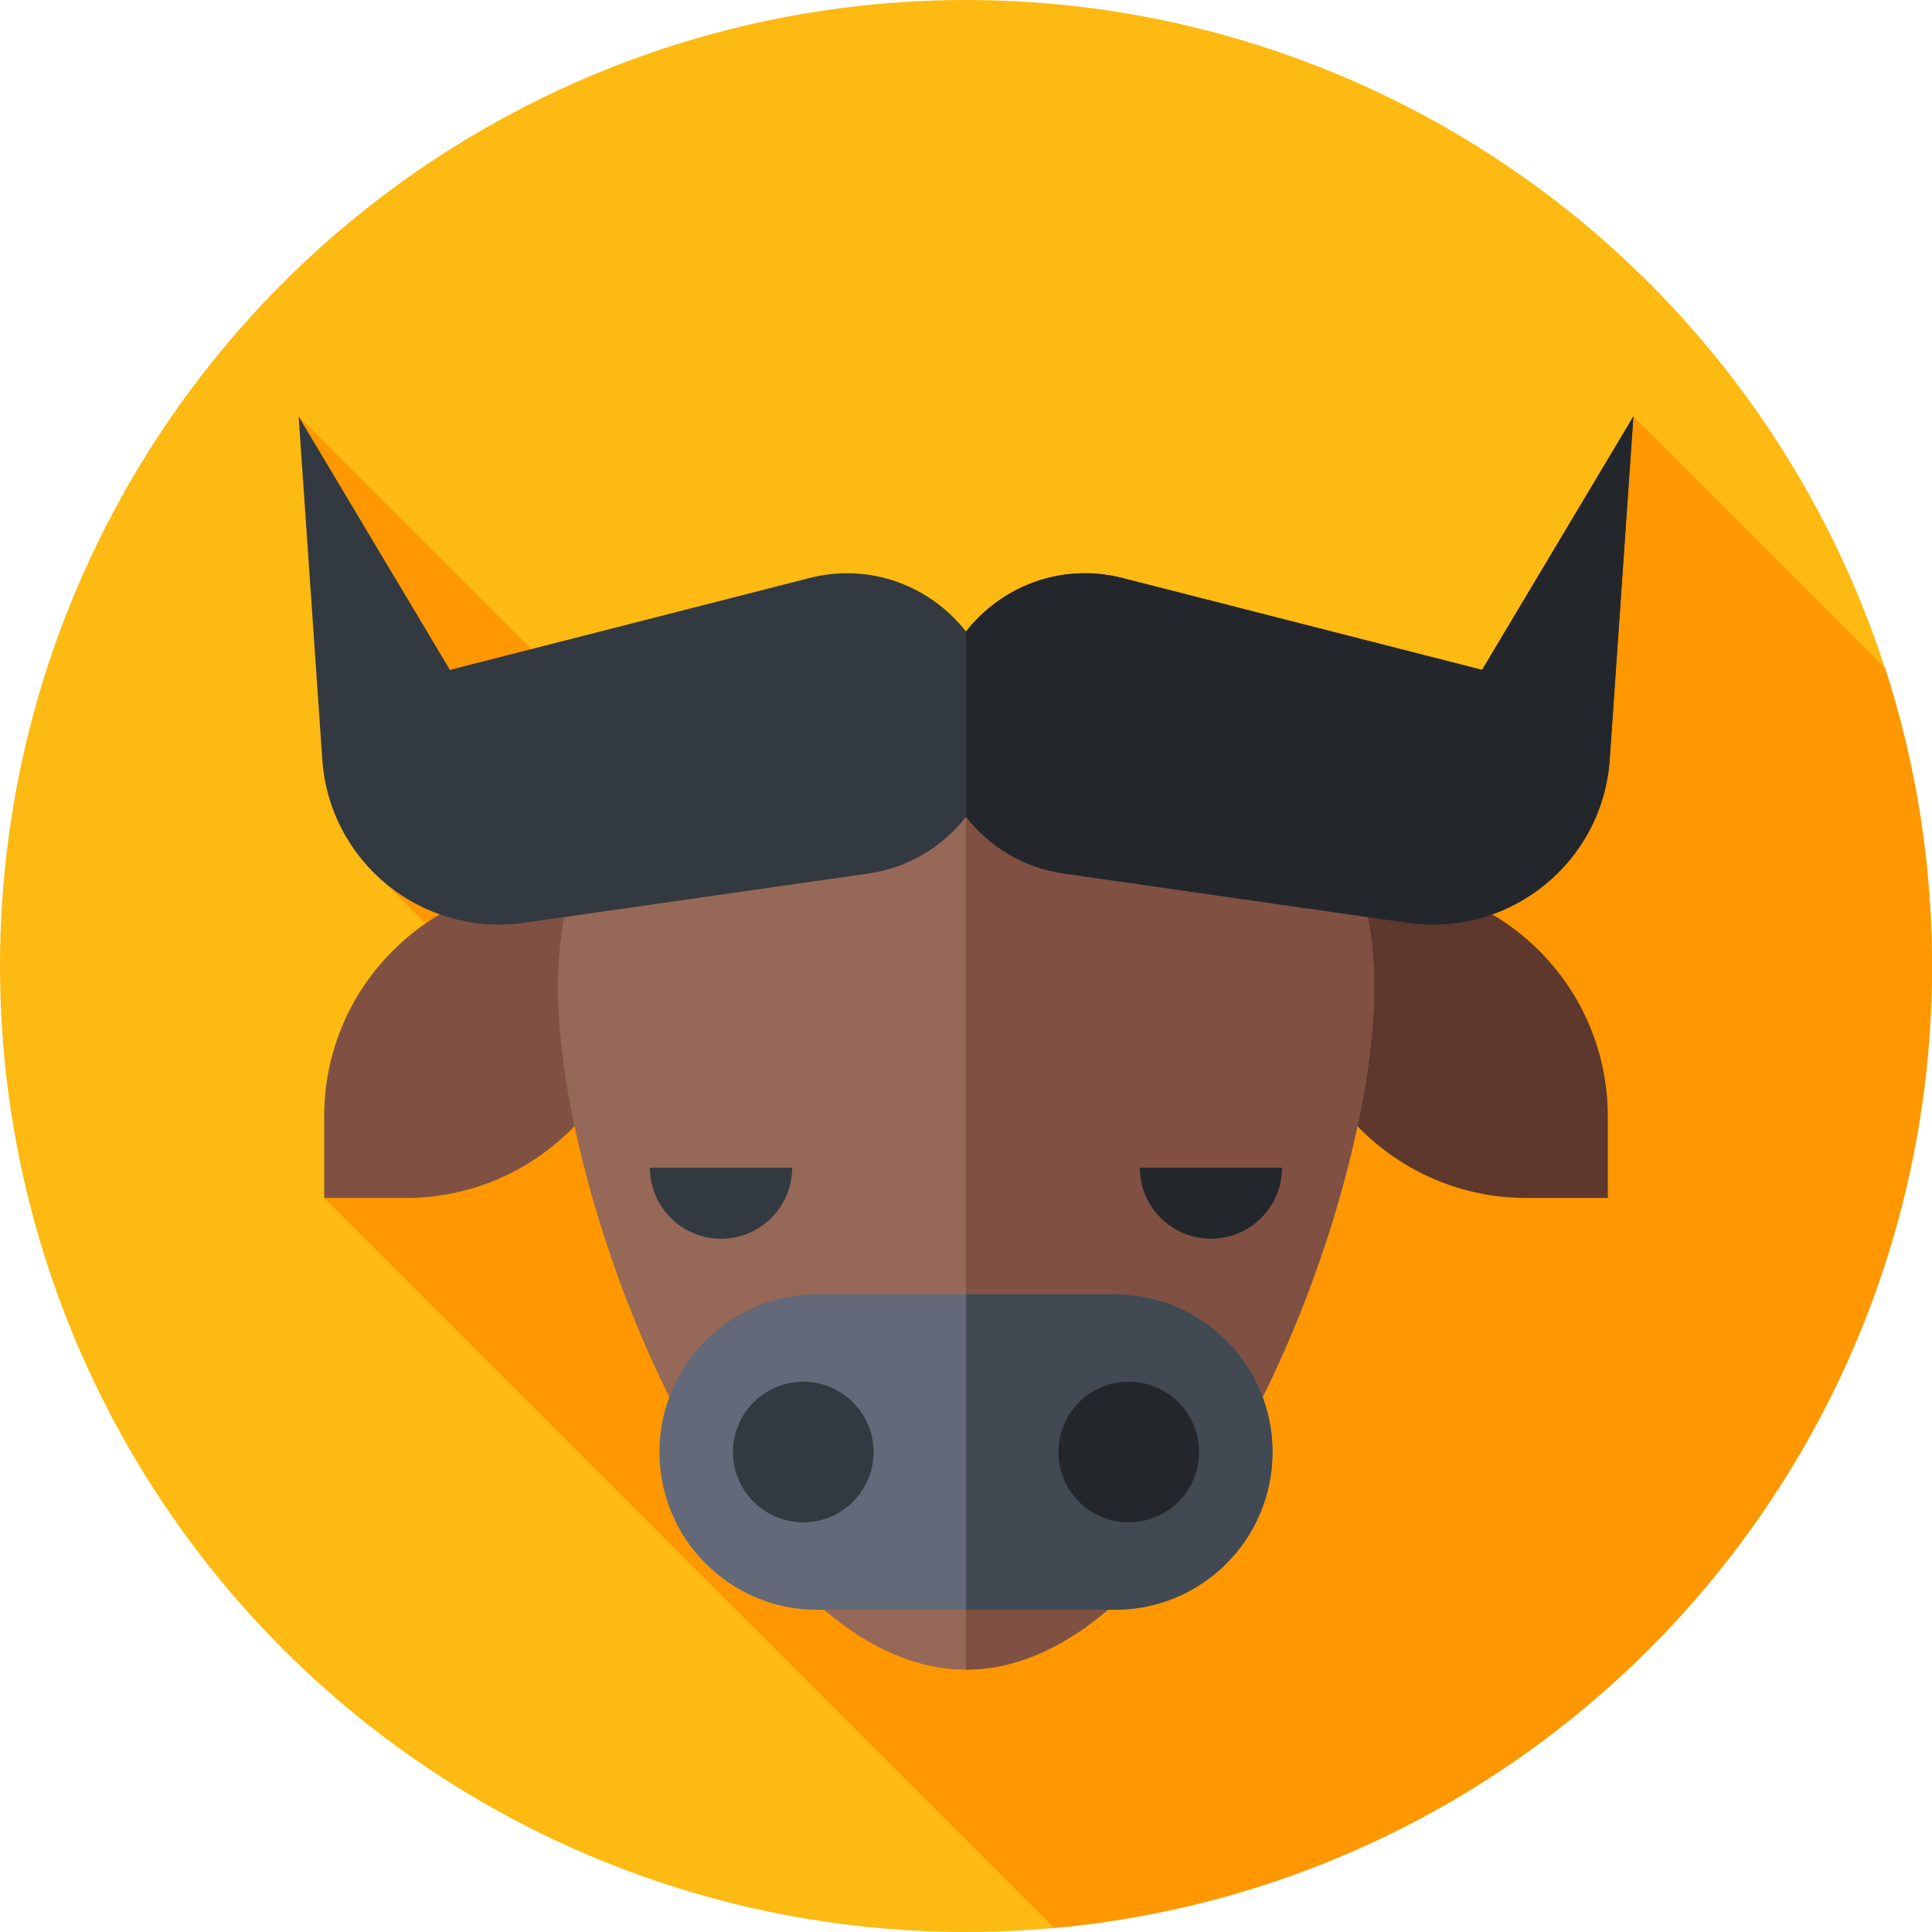
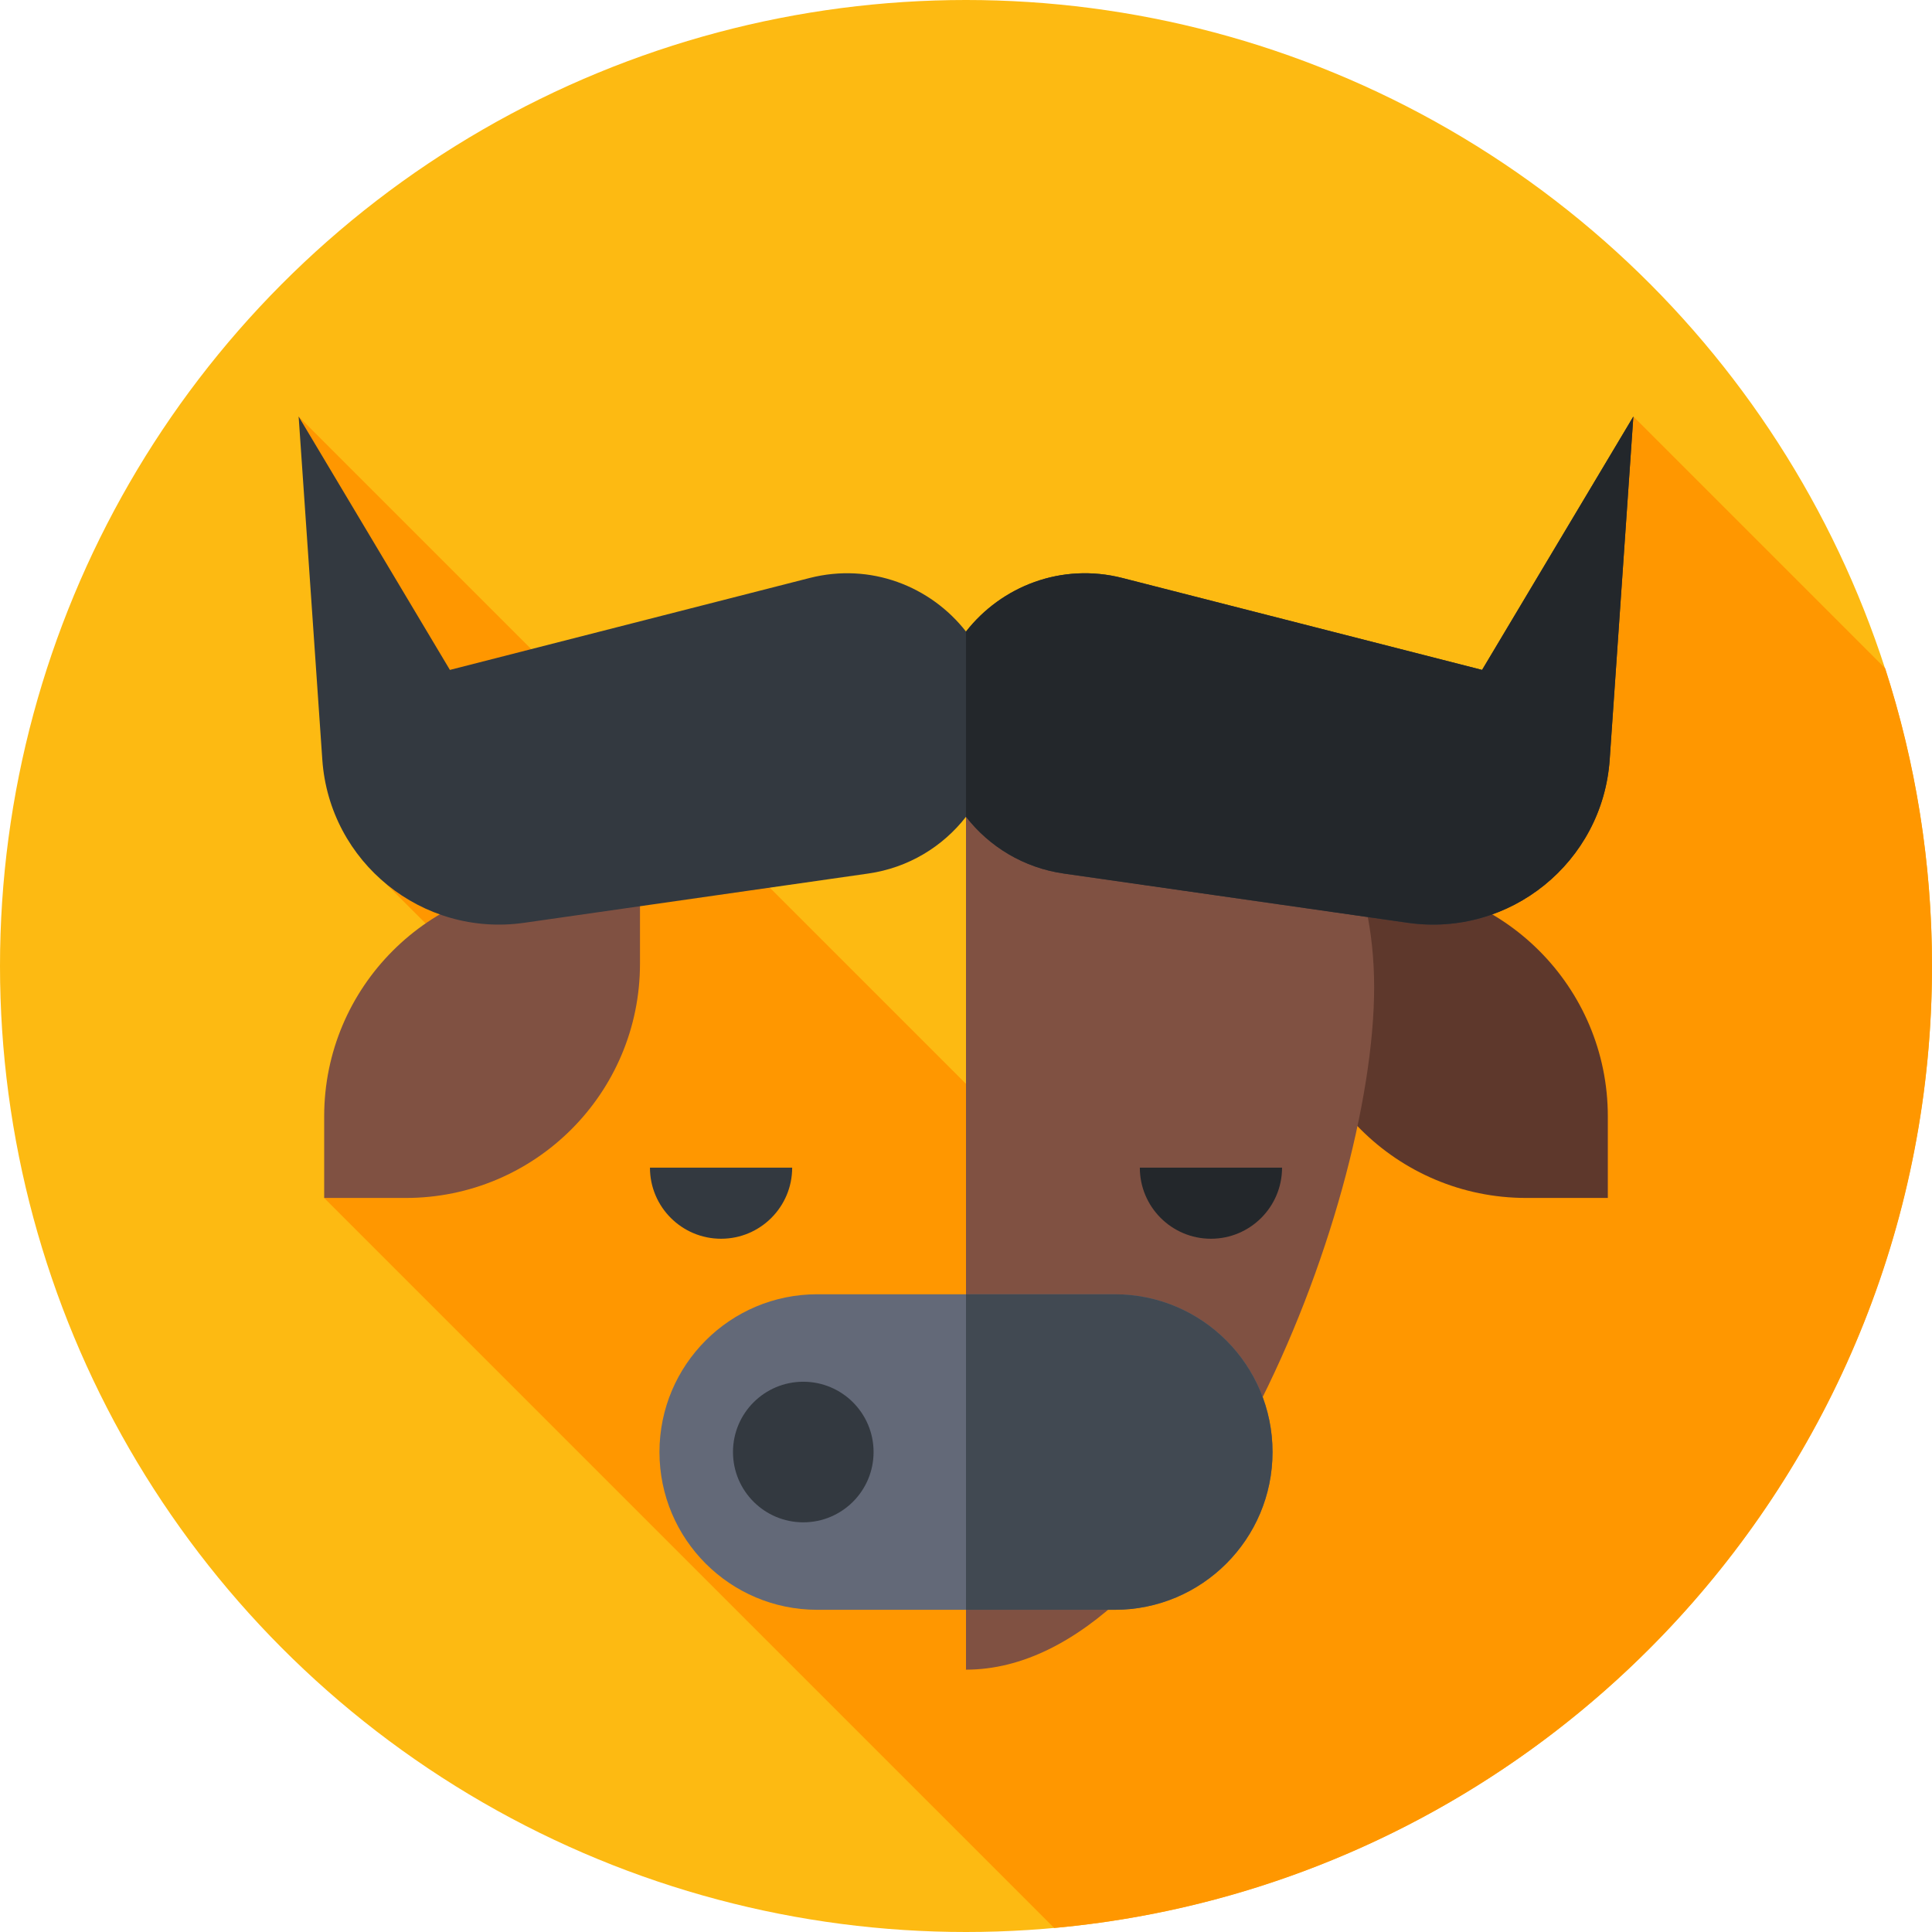
<svg xmlns="http://www.w3.org/2000/svg" id="Capa_1" height="512" viewBox="0 0 512 512" width="512">
  <circle cx="256" cy="256" fill="#fdba12" r="256" />
  <path d="M279.367 510.928C409.798 499.123 512 389.506 512 256c0-27.528-4.363-54.034-12.405-78.884l-66.737-66.737-122.775 230.942L79.142 110.379 96.12 228.051l40.037 40.038-50.247 49.382z" fill="#ff9700" />
  <path d="M342.397 233.778h21.616c34.284 0 62.077 27.793 62.077 62.077v21.615h-21.616c-34.284 0-62.077-27.793-62.077-62.077z" fill="#5e382c" />
  <path d="M169.603 233.778h-21.616c-34.284 0-62.077 27.793-62.077 62.077v21.616h21.616c34.284 0 62.077-27.793 62.077-62.077z" fill="#805142" />
-   <path d="M364.163 261.626c0 59.737-48.426 180.85-108.163 180.85s-108.163-121.113-108.163-180.85S196.263 167.662 256 167.662s108.163 34.228 108.163 93.964z" fill="#966857" />
  <path d="M256 167.663c-.135 0-.27.003 0 .003v274.797c-.27.001-.135.013 0 .013 59.737 0 108.163-121.113 108.163-180.85 0-59.736-48.426-93.963-108.163-93.963z" fill="#805142" />
  <path d="M209.934 309.434c0 10.408-8.437 18.845-18.845 18.845s-18.845-8.437-18.845-18.845z" fill="#333940" />
  <path d="M339.757 309.434c0 10.408-8.437 18.845-18.845 18.845s-18.845-8.437-18.845-18.845z" fill="#23272b" />
  <path d="M295.422 426.614h-78.845c-23.091 0-41.811-18.719-41.811-41.811 0-23.091 18.719-41.81 41.811-41.81h78.845c23.091 0 41.811 18.719 41.811 41.81s-18.719 41.811-41.811 41.811z" fill="#636978" />
  <path d="M295.422 342.993H256v83.621h39.422c23.091 0 41.811-18.719 41.811-41.811 0-23.091-18.719-41.81-41.811-41.81z" fill="#414952" />
  <circle cx="212.878" cy="384.803" fill="#333940" r="18.629" />
-   <circle cx="299.122" cy="384.803" fill="#23272b" r="18.629" />
  <path d="M392.768 177.533l-95.311-24.355c-16.203-4.14-32.111 2.227-41.457 14.195-9.346-11.969-25.254-18.335-41.457-14.195l-95.311 24.355-40.09-67.154 6.273 90.917c1.878 27.225 26.489 47.121 53.504 43.254l91.189-13.056c10.596-1.517 19.72-7.106 25.893-15.041 6.172 7.935 15.296 13.524 25.893 15.041l91.189 13.056c27.015 3.867 51.626-16.028 53.504-43.254l6.273-90.917z" fill="#333940" />
-   <path d="M256 216.453c6.172 7.935 15.296 13.524 25.893 15.041l91.189 13.056c27.015 3.868 51.625-16.028 53.504-43.253l6.273-90.917-40.09 67.154-95.311-24.354c-16.203-4.14-32.111 2.227-41.457 14.195v49.078z" fill="#23272b" />
+   <path d="M256 216.453c6.172 7.935 15.296 13.524 25.893 15.041l91.189 13.056c27.015 3.868 51.625-16.028 53.504-43.253l6.273-90.917-40.09 67.154-95.311-24.354c-16.203-4.14-32.111 2.227-41.457 14.195z" fill="#23272b" />
</svg>